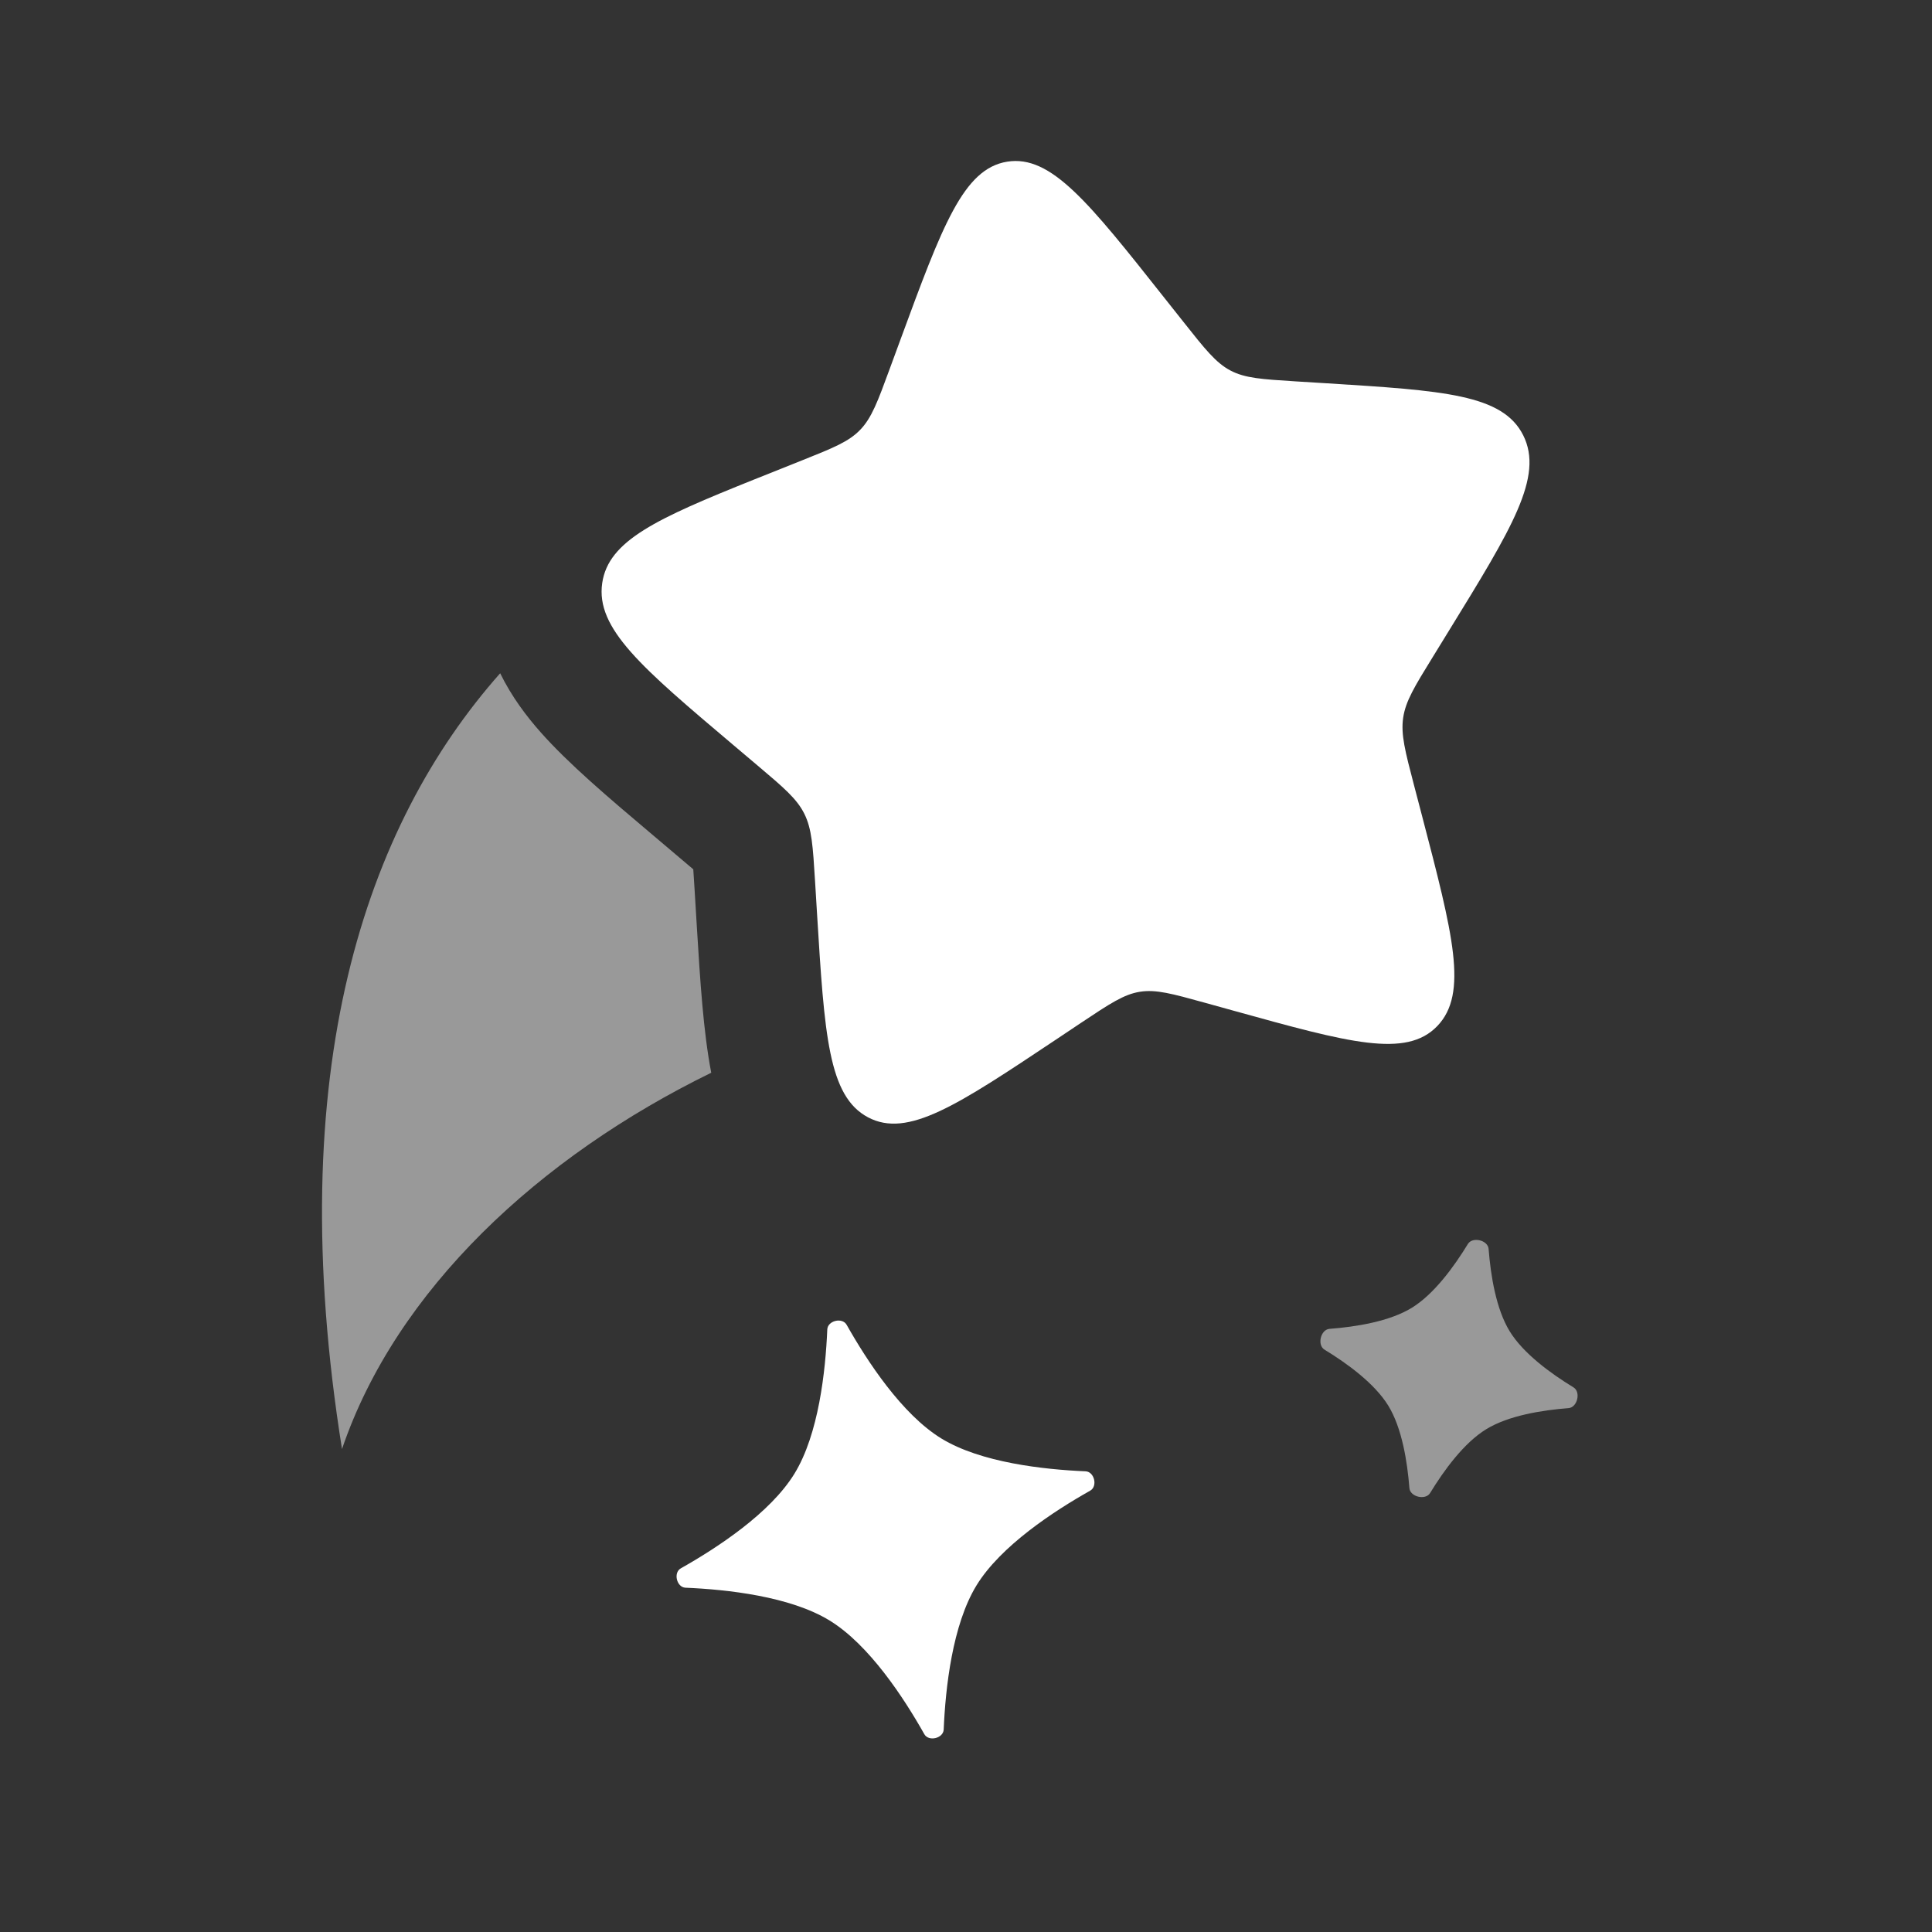
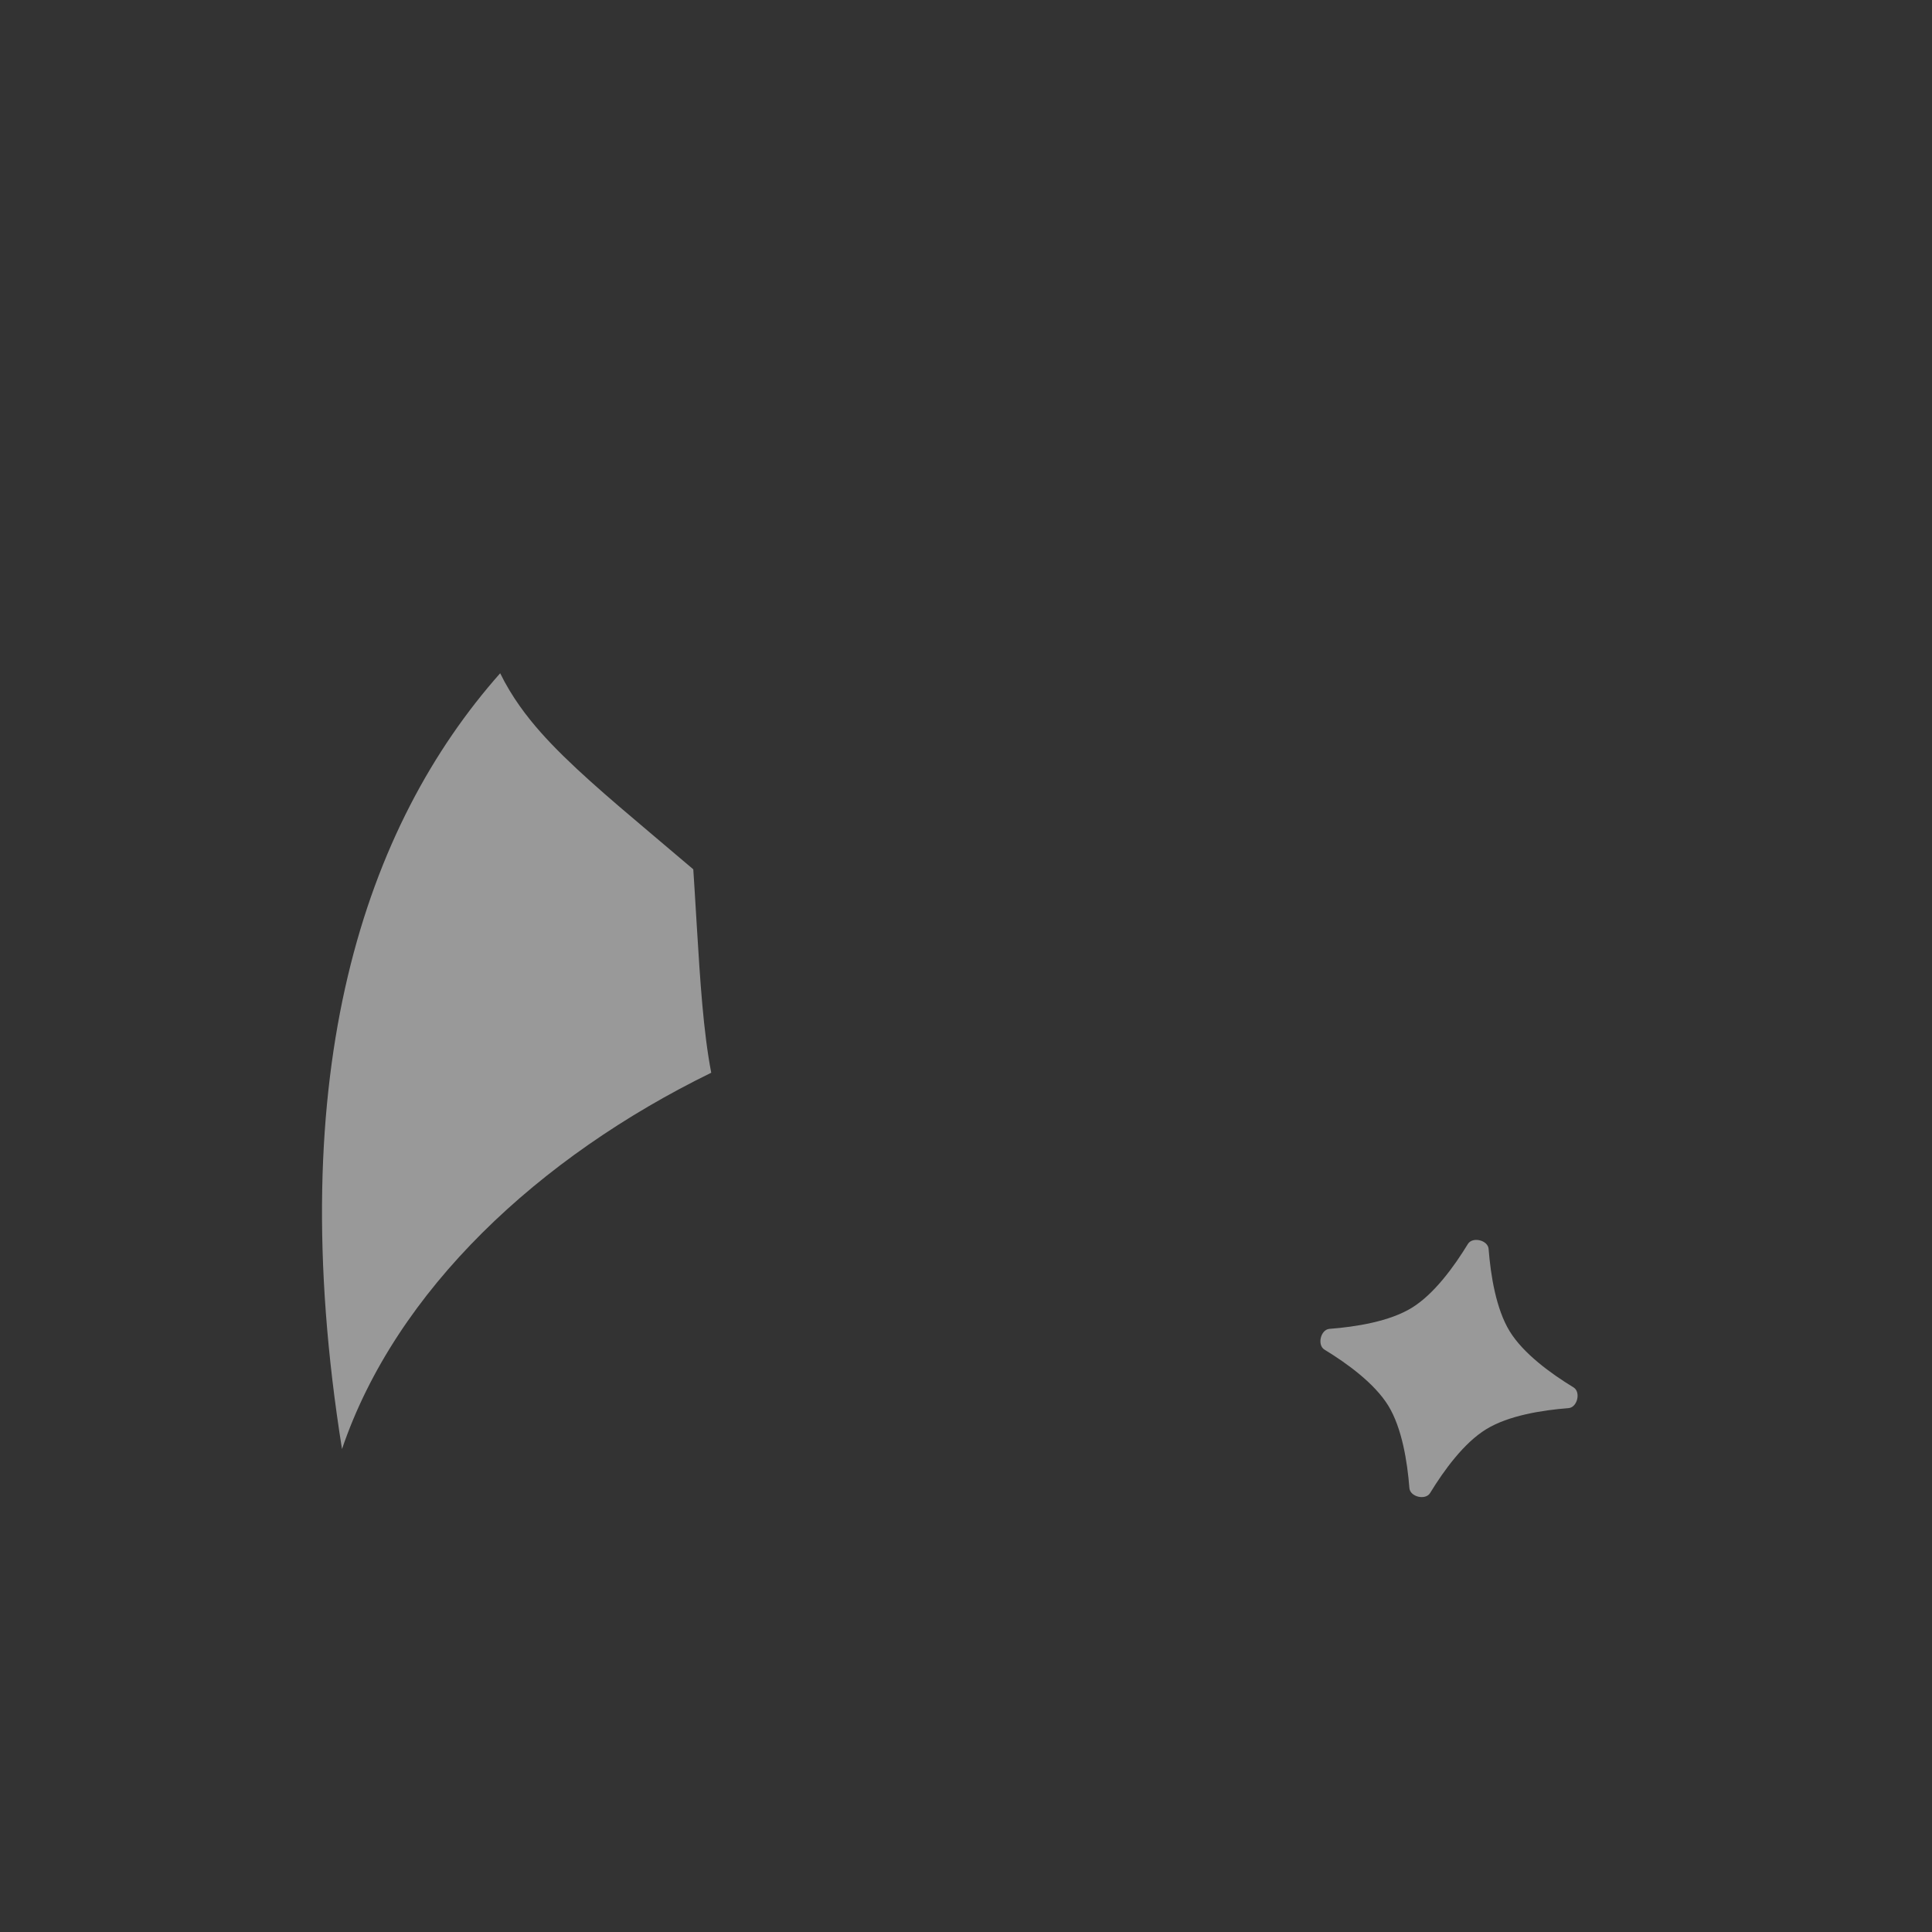
<svg xmlns="http://www.w3.org/2000/svg" width="44" height="44" viewBox="0 0 44 44" fill="none">
  <rect x="0" y="0" width="44" height="44" fill="#333333" stroke="none" />
-   <path d="M18.841 30.277C18.85 30.076 19.183 29.996 19.282 30.172C19.747 30.996 20.539 32.209 21.438 32.76C22.337 33.311 23.777 33.468 24.722 33.508C24.924 33.516 25.004 33.85 24.828 33.949C24.004 34.413 22.791 35.206 22.24 36.105C21.689 37.004 21.532 38.444 21.492 39.389C21.483 39.59 21.15 39.67 21.051 39.495C20.587 38.67 19.794 37.458 18.895 36.907C17.996 36.355 16.556 36.199 15.611 36.159C15.41 36.15 15.33 35.816 15.505 35.718C16.33 35.253 17.542 34.461 18.093 33.562C18.645 32.663 18.801 31.223 18.841 30.277Z" fill="white" />
  <path opacity="0.5" d="M33.902 28.444C33.887 28.243 33.535 28.159 33.43 28.331C33.114 28.849 32.659 29.474 32.152 29.785C31.646 30.095 30.882 30.218 30.277 30.264C30.077 30.28 29.992 30.632 30.164 30.737C30.682 31.052 31.307 31.508 31.618 32.014C31.928 32.521 32.051 33.284 32.098 33.889C32.113 34.09 32.465 34.175 32.57 34.002C32.886 33.484 33.341 32.859 33.848 32.549C34.354 32.238 35.118 32.116 35.722 32.069C35.923 32.054 36.008 31.702 35.836 31.597C35.318 31.281 34.693 30.826 34.382 30.319C34.072 29.813 33.949 29.049 33.902 28.444Z" fill="white" />
-   <path d="M26.957 7.337L26.512 6.776C24.795 4.607 23.937 3.522 22.938 3.682C21.939 3.842 21.461 5.141 20.506 7.738L20.259 8.41C19.988 9.148 19.852 9.517 19.591 9.788C19.331 10.059 18.976 10.201 18.265 10.485L17.618 10.744L17.163 10.925C14.964 11.808 13.856 12.308 13.715 13.279C13.564 14.316 14.613 15.202 16.71 16.975L17.253 17.434C17.849 17.938 18.147 18.19 18.318 18.533C18.489 18.876 18.513 19.272 18.562 20.064L18.606 20.785C18.777 23.572 18.863 24.965 19.768 25.446C20.674 25.926 21.8 25.175 24.052 23.674L24.052 23.674L24.634 23.285C25.274 22.859 25.594 22.645 25.96 22.587C26.326 22.528 26.696 22.631 27.437 22.836L28.112 23.023C30.719 23.746 32.023 24.107 32.733 23.368C33.444 22.628 33.091 21.278 32.385 18.577L32.202 17.878C32.001 17.11 31.901 16.727 31.956 16.347C32.012 15.967 32.216 15.635 32.626 14.97L32.626 14.97L32.998 14.365C34.438 12.025 35.158 10.855 34.692 9.917C34.226 8.98 32.882 8.896 30.194 8.728L29.498 8.685C28.734 8.637 28.352 8.613 28.02 8.437C27.689 8.261 27.445 7.953 26.957 7.337L26.957 7.337Z" fill="white" />
  <path opacity="0.5" d="M16.198 24.431C12.279 26.346 9.019 29.378 7.789 33.001C6.409 24.37 8.323 18.797 11.391 15.333C11.655 15.873 11.998 16.321 12.307 16.67C12.949 17.397 13.87 18.175 14.805 18.965L15.477 19.534C15.605 19.642 15.704 19.725 15.789 19.798C15.797 19.916 15.806 20.054 15.817 20.232L15.871 21.122C15.945 22.323 16.017 23.495 16.198 24.431Z" fill="white" />
</svg>